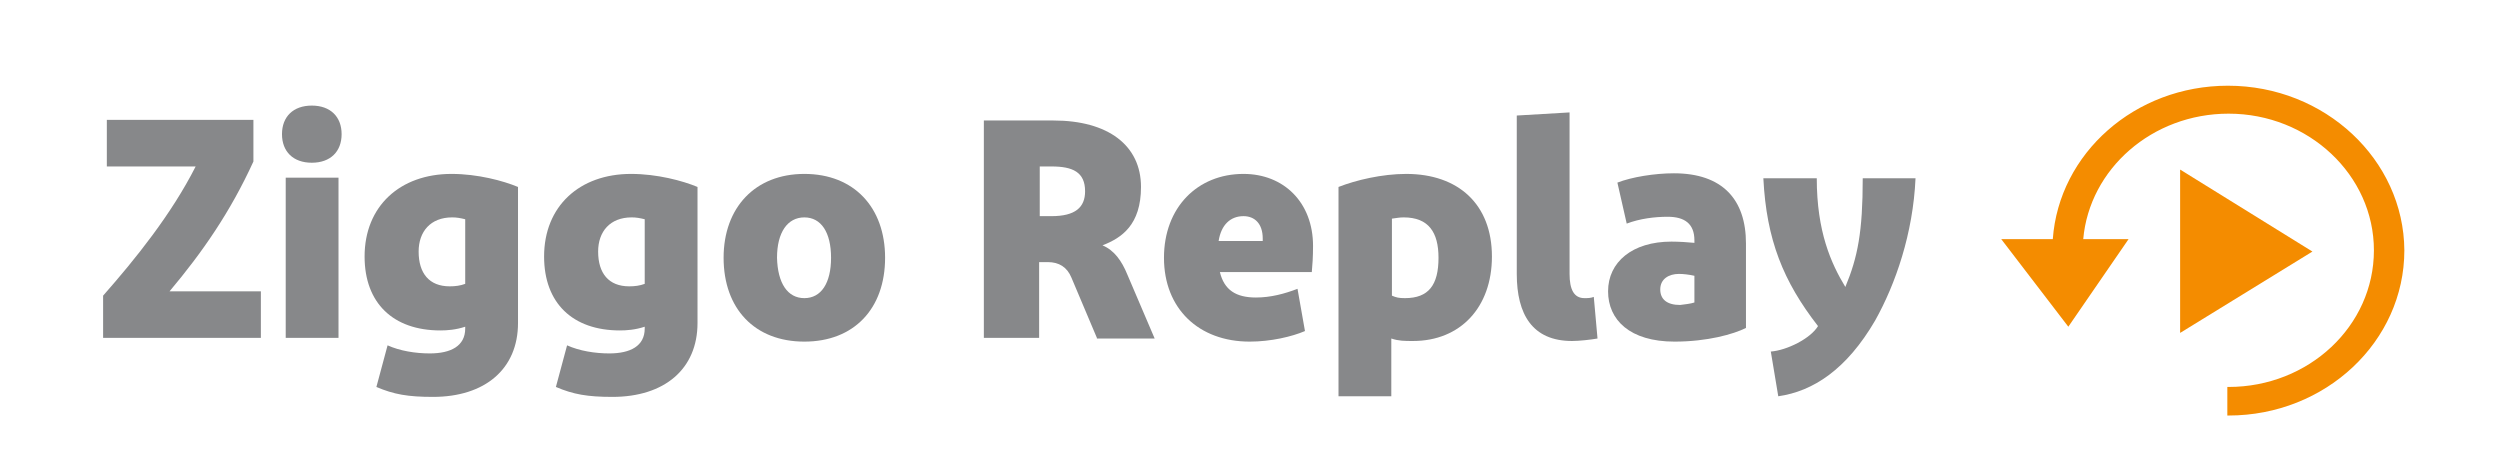
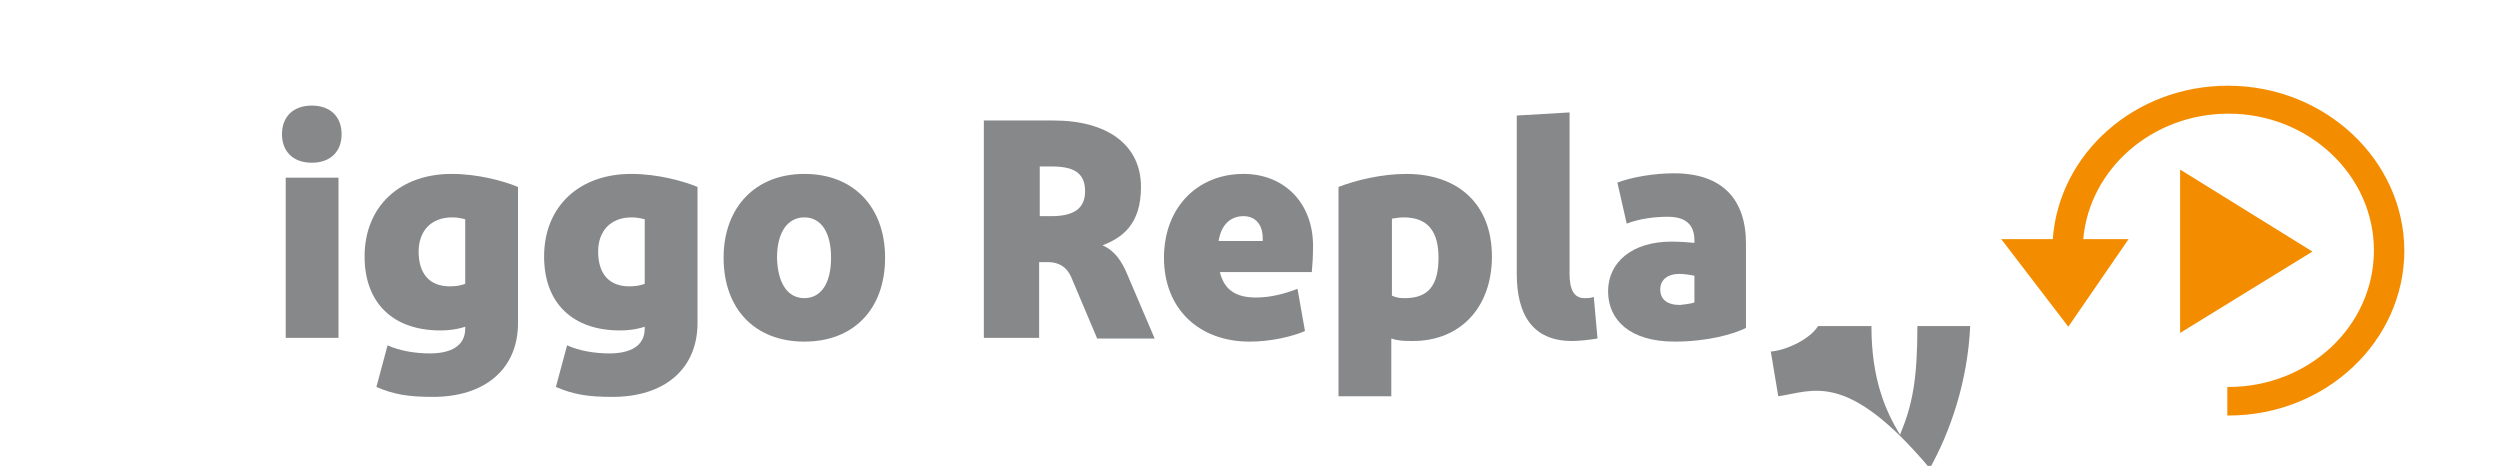
<svg xmlns="http://www.w3.org/2000/svg" version="1.1" id="Laag_1_copy" x="0px" y="0px" viewBox="0 0 402.5 75" style="enable-background:new 0 0 402.5 75;" xml:space="preserve">
  <style type="text/css">
	.st0{fill:#F48C00;}
	.st1{fill:#87888A;}
</style>
  <g>
    <path class="st0" d="M358.7,13.8c-15,0-27.2,10.9-28.2,24.7h-8.3L333,52.6l9.7-14.1h-7.3c1-11.3,11.1-20.2,23.4-20.2   c12.9,0,23.4,9.9,23.4,22c0,12.2-10.5,22-23.4,22c-0.1,0-0.1,0-0.2,0v4.6c0.1,0,0.1,0,0.2,0c15.6,0,28.3-11.9,28.3-26.6   C387,25.7,374.3,13.8,358.7,13.8z" />
    <polygon class="st0" points="351,27.3 351,53.6 372.3,40.5  " />
  </g>
  <g>
-     <path class="st1" d="M27.3,46.9H42v7.5H16.6v-6.8c5.2-5.9,11-13.1,14.9-20.8H17.2v-7.5h23.6V26C37.1,34.1,32.6,40.6,27.3,46.9z" />
    <path class="st1" d="M45.4,21.6c0-2.8,1.8-4.6,4.8-4.6c3,0,4.8,1.8,4.8,4.6c0,2.8-1.8,4.6-4.8,4.6C47.2,26.2,45.4,24.4,45.4,21.6z    M54.5,54.4H46V28.6h8.5V54.4z" />
    <path class="st1" d="M69.7,63.9c-4,0-6.3-0.4-9.1-1.6l1.8-6.7c2,0.9,4.5,1.3,6.8,1.3c3.4,0,5.7-1.2,5.7-4v-0.3   c-1.5,0.5-2.9,0.6-4,0.6c-7.6,0-12.2-4.4-12.2-11.9c0-8.1,5.7-13.3,14-13.3c4.2,0,8.3,1.1,10.7,2.1V52   C83.4,59.4,78.1,63.9,69.7,63.9z M72.4,46.1c0.9,0,1.7-0.1,2.5-0.4V35.3c-0.8-0.2-1.4-0.3-2.1-0.3c-3.5,0-5.4,2.3-5.4,5.5   C67.4,44,69.1,46.1,72.4,46.1z" />
    <path class="st1" d="M98.6,63.9c-4,0-6.3-0.4-9.1-1.6l1.8-6.7c2,0.9,4.5,1.3,6.8,1.3c3.4,0,5.7-1.2,5.7-4v-0.3   c-1.5,0.5-2.9,0.6-4,0.6c-7.6,0-12.2-4.4-12.2-11.9c0-8.1,5.7-13.3,14-13.3c4.2,0,8.3,1.1,10.7,2.1V52   C112.3,59.4,107,63.9,98.6,63.9z M101.3,46.1c0.9,0,1.7-0.1,2.5-0.4V35.3c-0.8-0.2-1.4-0.3-2.1-0.3c-3.5,0-5.4,2.3-5.4,5.5   C96.3,44,98,46.1,101.3,46.1z" />
    <path class="st1" d="M129.5,55c-8,0-13-5.3-13-13.5c0-8.1,5.1-13.5,13-13.5c8,0,13,5.4,13,13.5C142.5,49.7,137.5,55,129.5,55z    M129.5,48c2.7,0,4.3-2.4,4.3-6.5c0-4.1-1.6-6.5-4.3-6.5s-4.4,2.4-4.4,6.5C125.2,45.6,126.8,48,129.5,48z" />
    <path class="st1" d="M176.6,54.4l-4.1-9.7c-0.7-1.7-2-2.5-3.8-2.5h-1.4v12.2h-8.9v-35h11.2c8.8,0,14.1,4,14.1,10.7   c0,6.1-3.1,8.2-6.2,9.4c1.9,0.8,3.1,2.5,4,4.7l4.4,10.3H176.6z M167.4,26.9v7.9h1.9c3.8,0,5.4-1.4,5.4-4c0-3.1-2-4-5.4-4H167.4z" />
    <path class="st1" d="M210.1,53.3c-2.1,0.9-5.5,1.7-8.9,1.7c-8.2,0-13.8-5.3-13.8-13.5c0-8.1,5.4-13.5,12.8-13.5   c6.5,0,11.2,4.6,11.2,11.6c0,1.7-0.1,3.2-0.2,4.2h-14.8c0.7,2.9,2.6,4.1,5.8,4.1c2.4,0,4.6-0.6,6.7-1.4L210.1,53.3z M196.2,38.8   h7.1v-0.4c0-2.4-1.3-3.6-3.1-3.6C198.1,34.8,196.6,36.2,196.2,38.8z" />
    <path class="st1" d="M227.5,54.9c-1.4,0-2.3,0-3.5-0.4v9.3h-8.5V30.1c2.8-1.1,7-2.1,10.9-2.1c8.4,0,13.8,4.9,13.8,13.3   C240.2,49.5,235.1,54.9,227.5,54.9z M226.2,48c3.8,0,5.4-2.1,5.4-6.5c0-4.1-1.6-6.5-5.6-6.5c-0.7,0-1.1,0.1-1.9,0.2v12.4   C224.8,47.9,225.2,48,226.2,48z" />
    <path class="st1" d="M252.7,44.1c0,2.5,0.7,3.9,2.4,3.9c0.5,0,1,0,1.5-0.2l0.6,6.7c-1.1,0.2-3,0.4-4.1,0.4c-6.4,0-8.9-4.3-8.9-10.8   V18.6l8.5-0.5V44.1z" />
    <path class="st1" d="M269.6,55c-7.2,0-10.7-3.5-10.7-8.1c0-4.7,3.9-8,10.2-8c1.1,0,2.8,0.1,3.7,0.2v-0.4c0-2.7-1.6-3.8-4.3-3.8   c-2.1,0-4.5,0.3-6.6,1.1l-1.5-6.6c2.3-0.9,6-1.5,9.1-1.5c7.8,0,11.6,4.2,11.6,11.3v13.6C279.1,53.8,274.9,55,269.6,55z M272.8,48.7   v-4.3c-0.9-0.2-1.8-0.3-2.5-0.3c-1.6,0-3,0.8-3,2.5c0,1.6,1.1,2.5,3.2,2.5C271.3,49,272.2,48.9,272.8,48.7z" />
-     <path class="st1" d="M286.3,63.8l-1.2-7.2c2.6-0.2,6.4-2.1,7.6-4.1c-5.6-7.2-8.3-13.9-8.8-23.8h8.6c0,8.6,2.3,13.7,4.6,17.5   c2-4.8,2.8-8.9,2.8-17.5h8.5c-0.4,8.9-3.2,17-6.5,22.9C297.3,59.5,291.9,63,286.3,63.8z" />
+     <path class="st1" d="M286.3,63.8l-1.2-7.2c2.6-0.2,6.4-2.1,7.6-4.1h8.6c0,8.6,2.3,13.7,4.6,17.5   c2-4.8,2.8-8.9,2.8-17.5h8.5c-0.4,8.9-3.2,17-6.5,22.9C297.3,59.5,291.9,63,286.3,63.8z" />
  </g>
</svg>